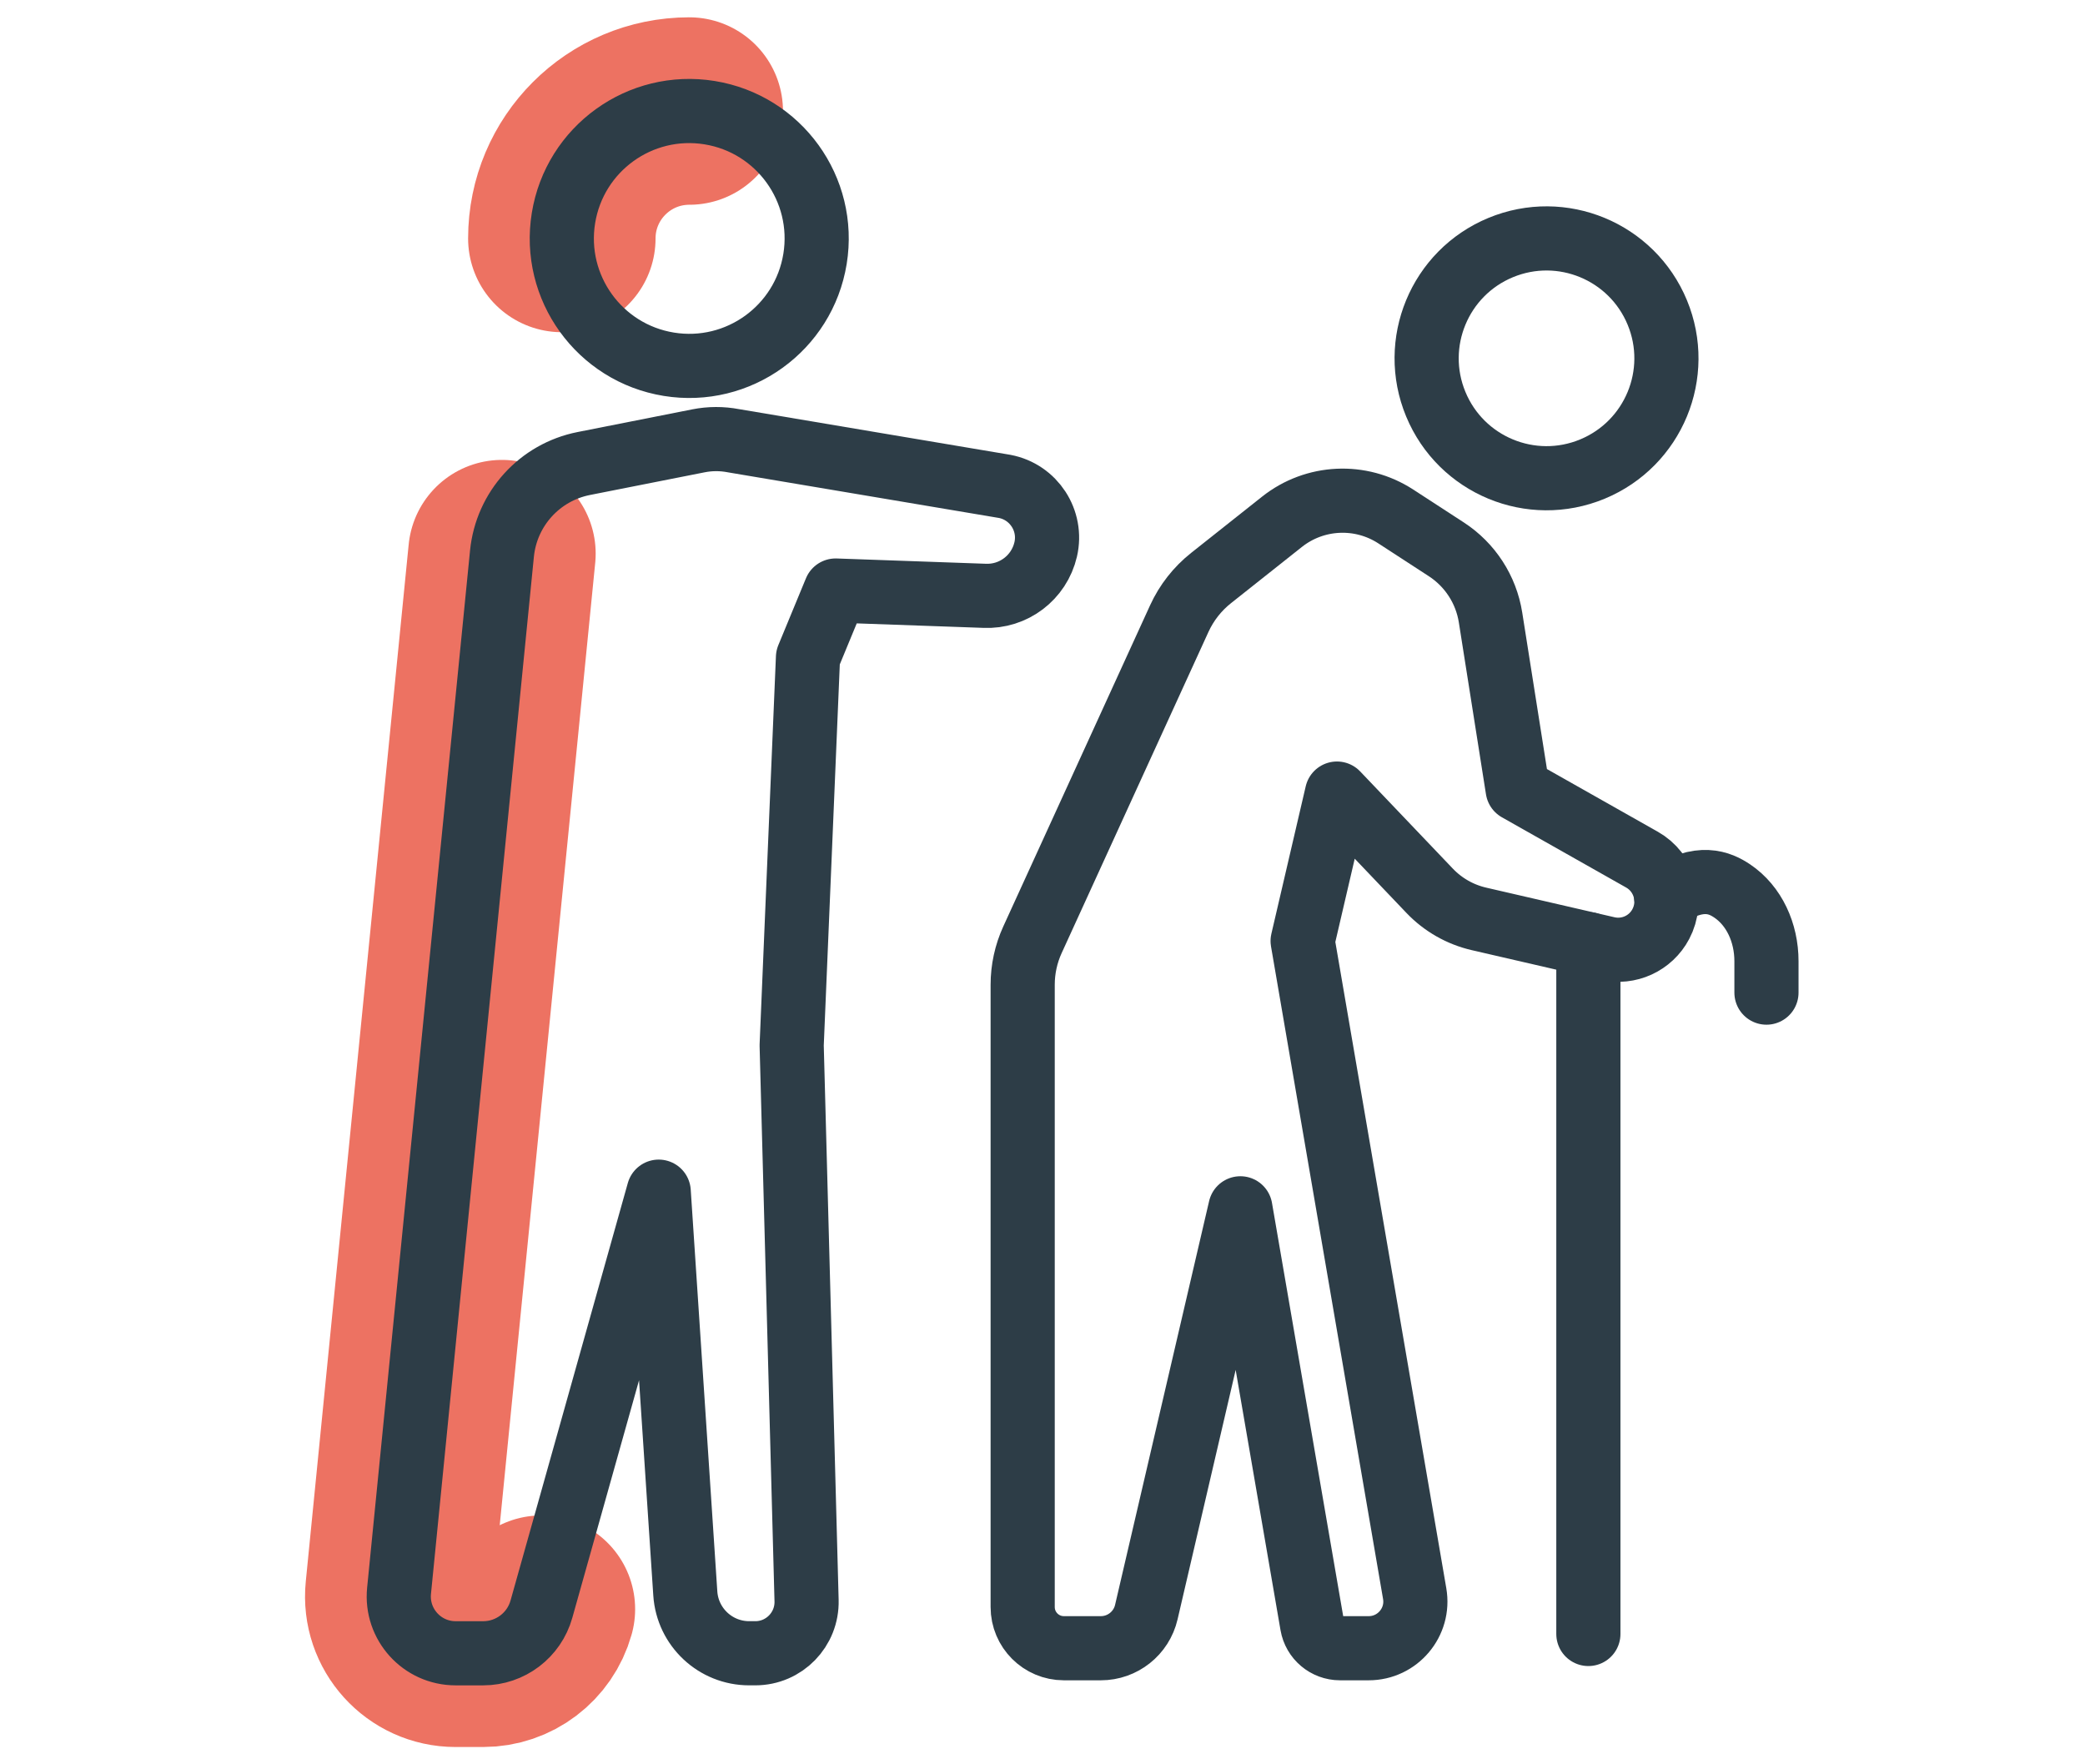
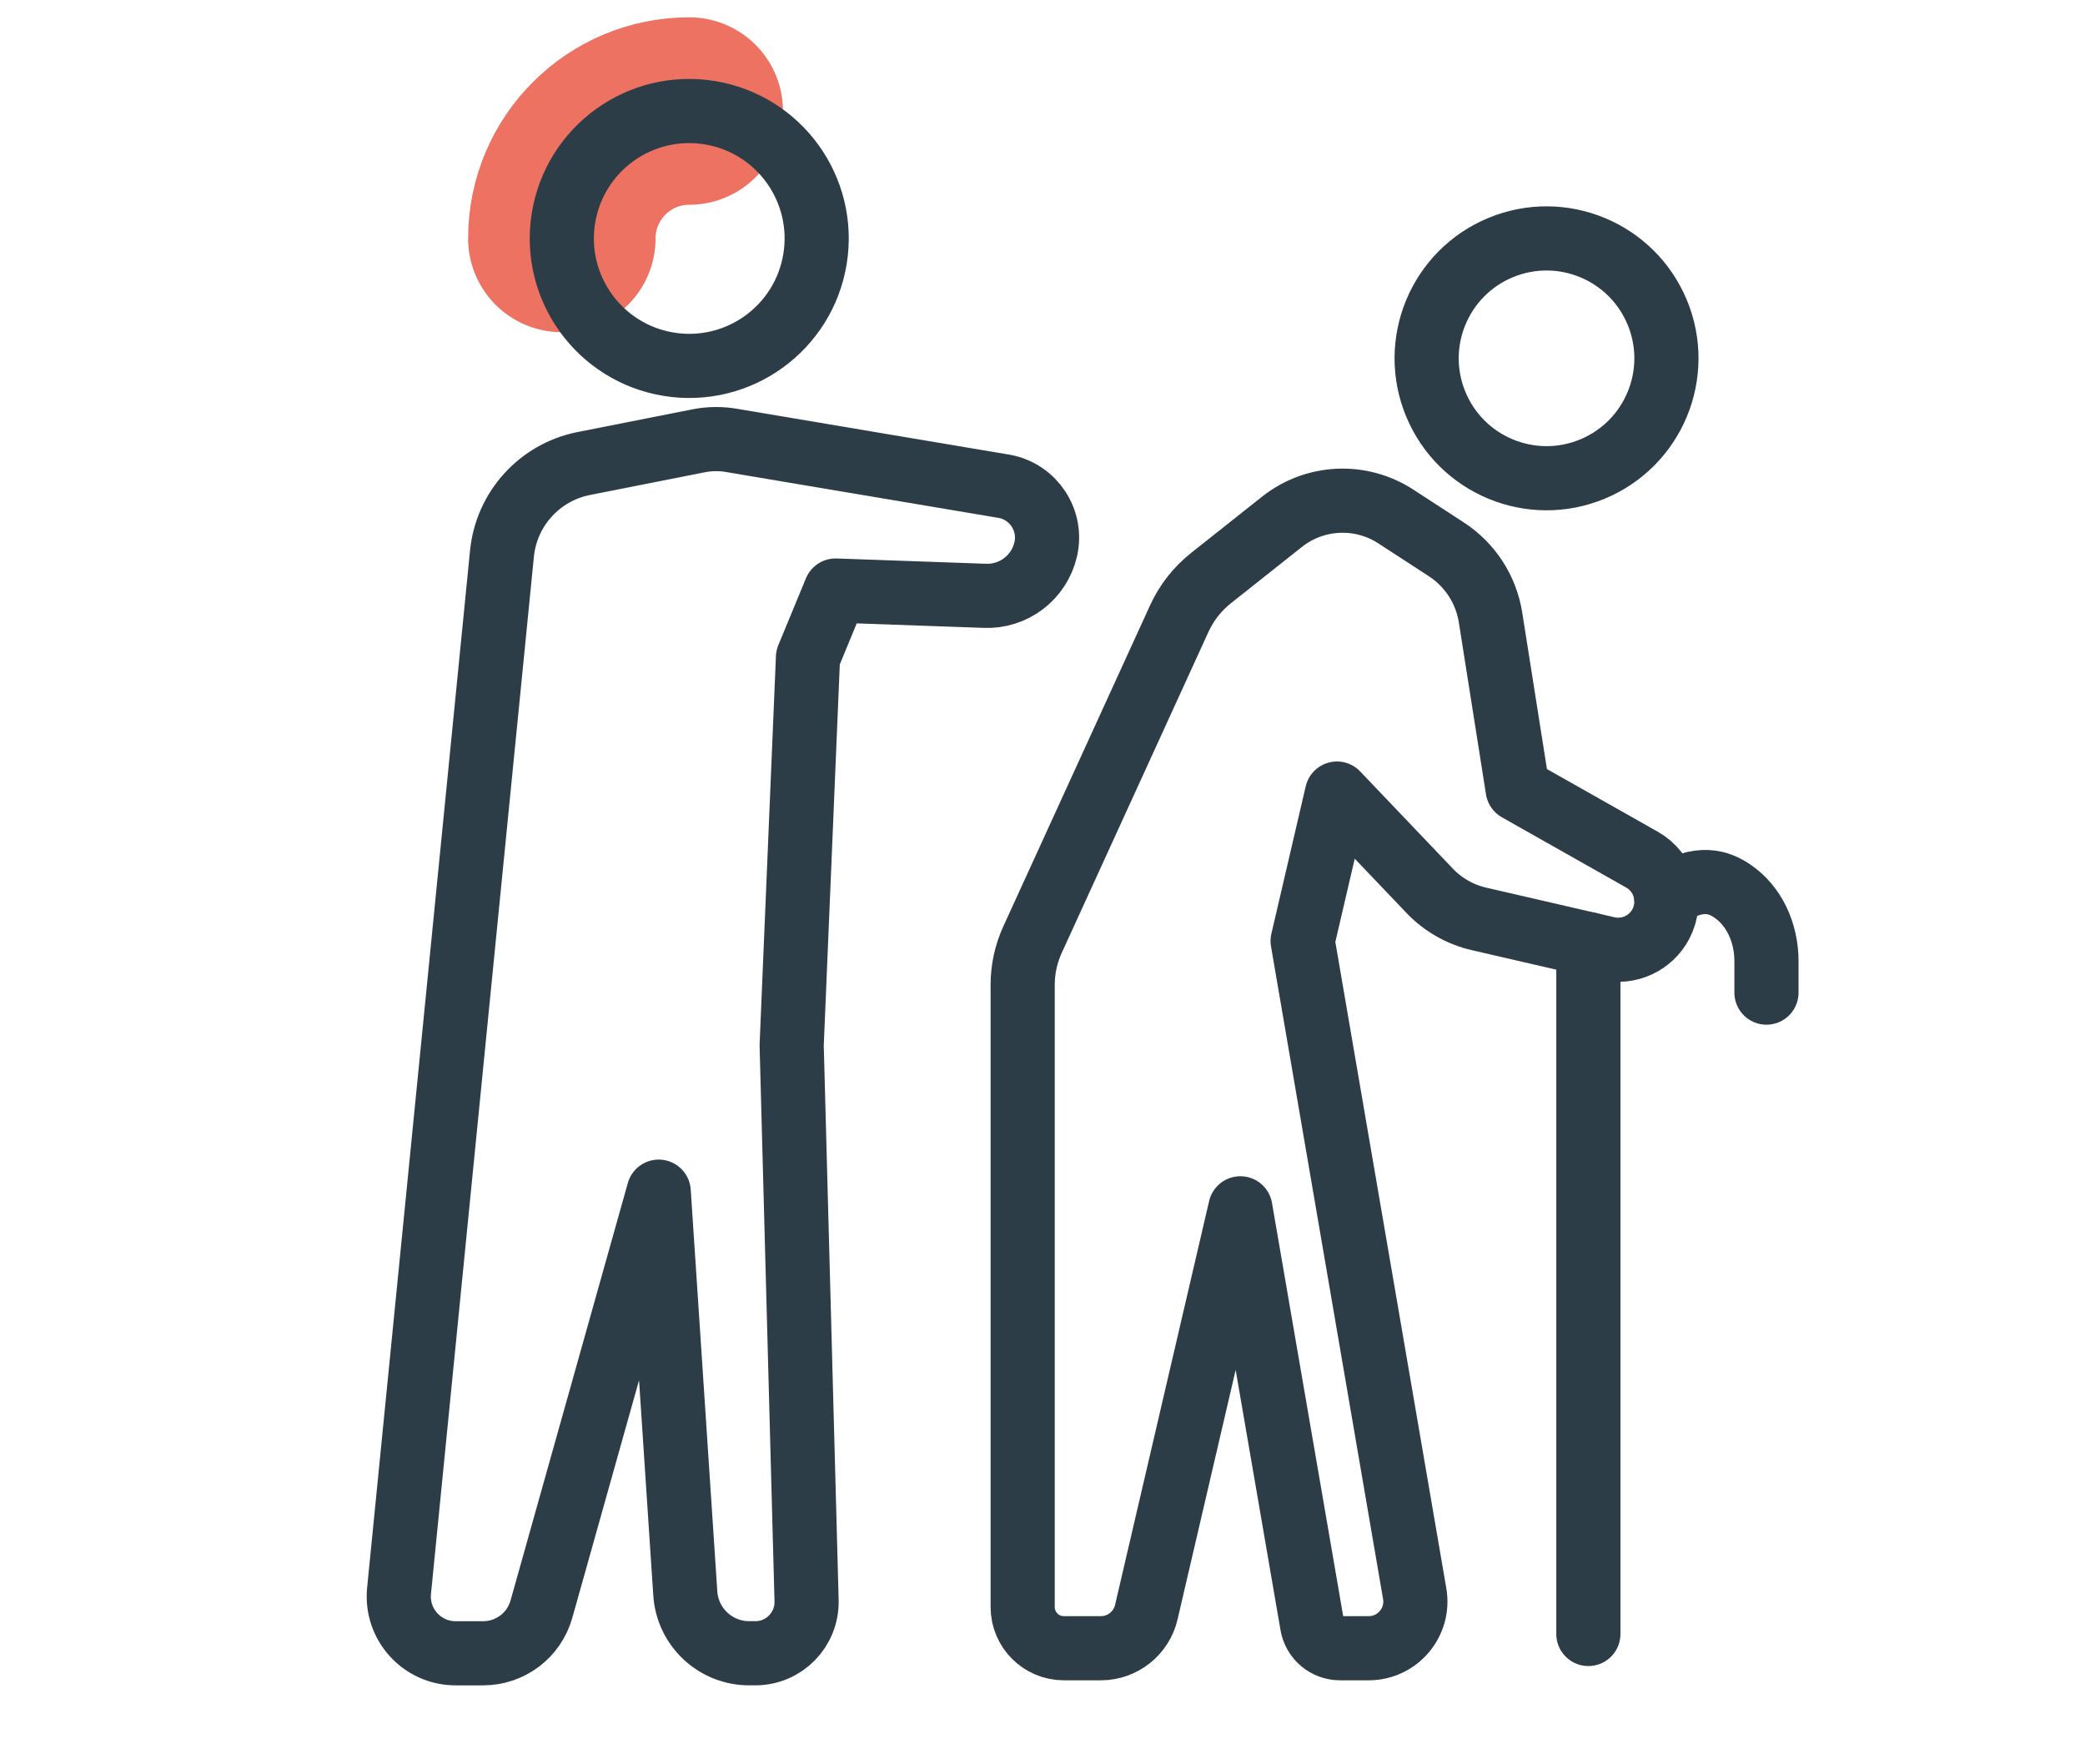
<svg xmlns="http://www.w3.org/2000/svg" id="_レイヤー_1" width="130" height="110" version="1.1" viewBox="0 0 130 110">
  <defs>
    <style>
      .st0 {
        stroke: #ed7262;
        stroke-width: 11.687px;
      }

      .st0, .st1 {
        fill: none;
        stroke-linecap: round;
        stroke-linejoin: round;
      }

      .st1 {
        stroke: #2d3d47;
        stroke-width: 4px;
      }
    </style>
  </defs>
  <path class="st0" d="M35.03,14.868c0-4.388,3.557-7.945,7.945-7.945" />
-   <path class="st0" d="M33.757,100.326c-.457,1.627-1.94,2.751-3.63,2.751h-1.722c-2.095,0-3.732-1.808-3.525-3.893l6.417-64.667" />
  <g>
    <circle class="st1" cx="96.427" cy="22.341" r="7.474" transform="translate(-1.21 38.601) rotate(-22.5)" />
    <path class="st1" d="M102.373,53.593l-7.746-4.379-1.692-10.717c-.275-1.742-1.276-3.285-2.755-4.247l-3.153-2.05c-2.192-1.425-5.049-1.291-7.097.334l-4.422,3.507c-.85.674-1.529,1.54-1.98,2.527l-9.154,20.025c-.402.88-.61,1.835-.61,2.802v38.799c0,1.419,1.15,2.568,2.568,2.568h2.306c1.353,0,2.528-.933,2.835-2.25l5.864-25.177,4.474,25.962c.146.847.88,1.465,1.74,1.465h1.786c1.804,0,3.174-1.625,2.869-3.403l-6.987-40.69,2.141-9.192,5.78,6.062c.831.871,1.899,1.48,3.072,1.751l8.007,1.848c1.33.307,2.699-.32,3.335-1.528.758-1.438.235-3.217-1.18-4.017Z" />
    <line class="st1" x1="99.035" y1="58.865" x2="99.035" y2="101.873" />
    <path class="st1" d="M110.139,61.887v-1.96c0-1.778-.767-3.455-2.135-4.377-.75-.505-2.015-1.087-4.122.331" />
    <circle class="st1" cx="42.974" cy="14.868" r="7.945" transform="translate(21.415 54.905) rotate(-80.783)" />
    <path class="st1" d="M36.397,28.899l7.155-1.415c.717-.142,1.455-.144,2.173-.007l16.916,2.848c1.813.346,2.975,2.131,2.558,3.929h0c-.408,1.758-2.012,2.975-3.815,2.893l-9.284-.329-1.722,4.168-1.017,24.187.929,34.619c.048,1.8-1.397,3.284-3.197,3.284h-.381c-2.102,0-3.844-1.631-3.983-3.728l-1.658-25.051-7.313,26.029c-.457,1.627-1.94,2.751-3.63,2.751h-1.722c-2.095,0-3.732-1.808-3.525-3.893l6.417-64.667c.277-2.792,2.349-5.074,5.102-5.618Z" />
  </g>
</svg>